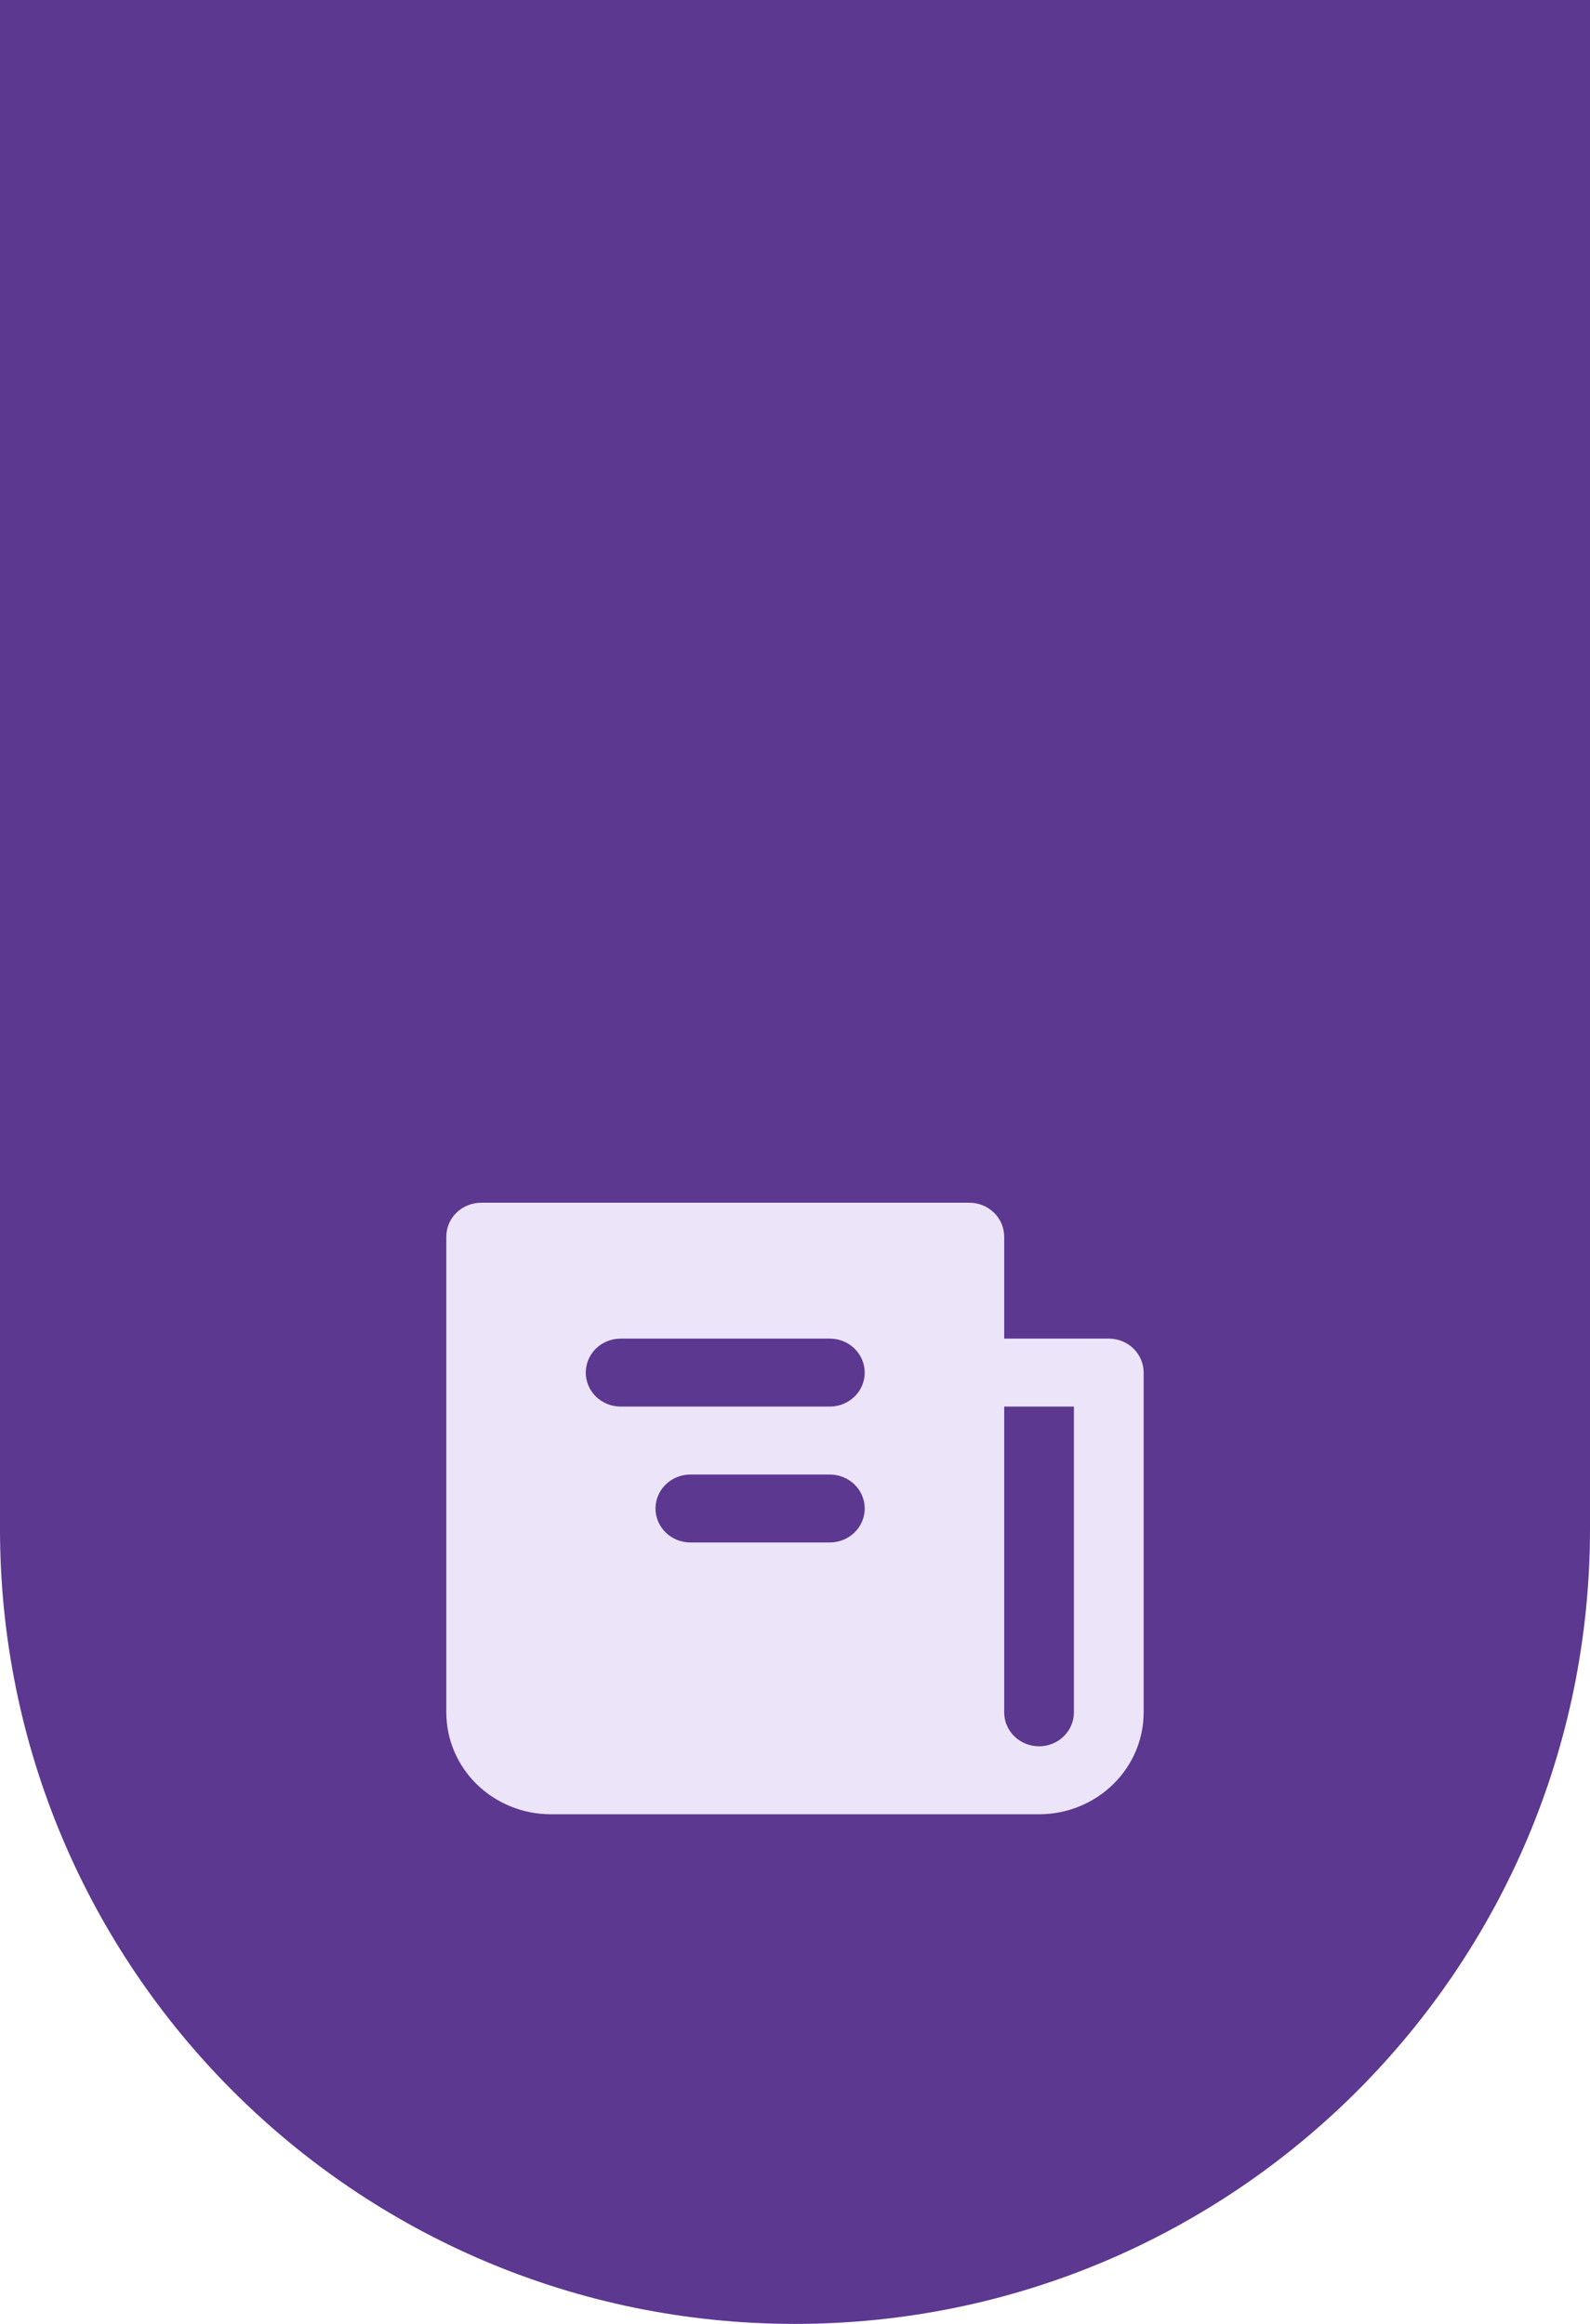
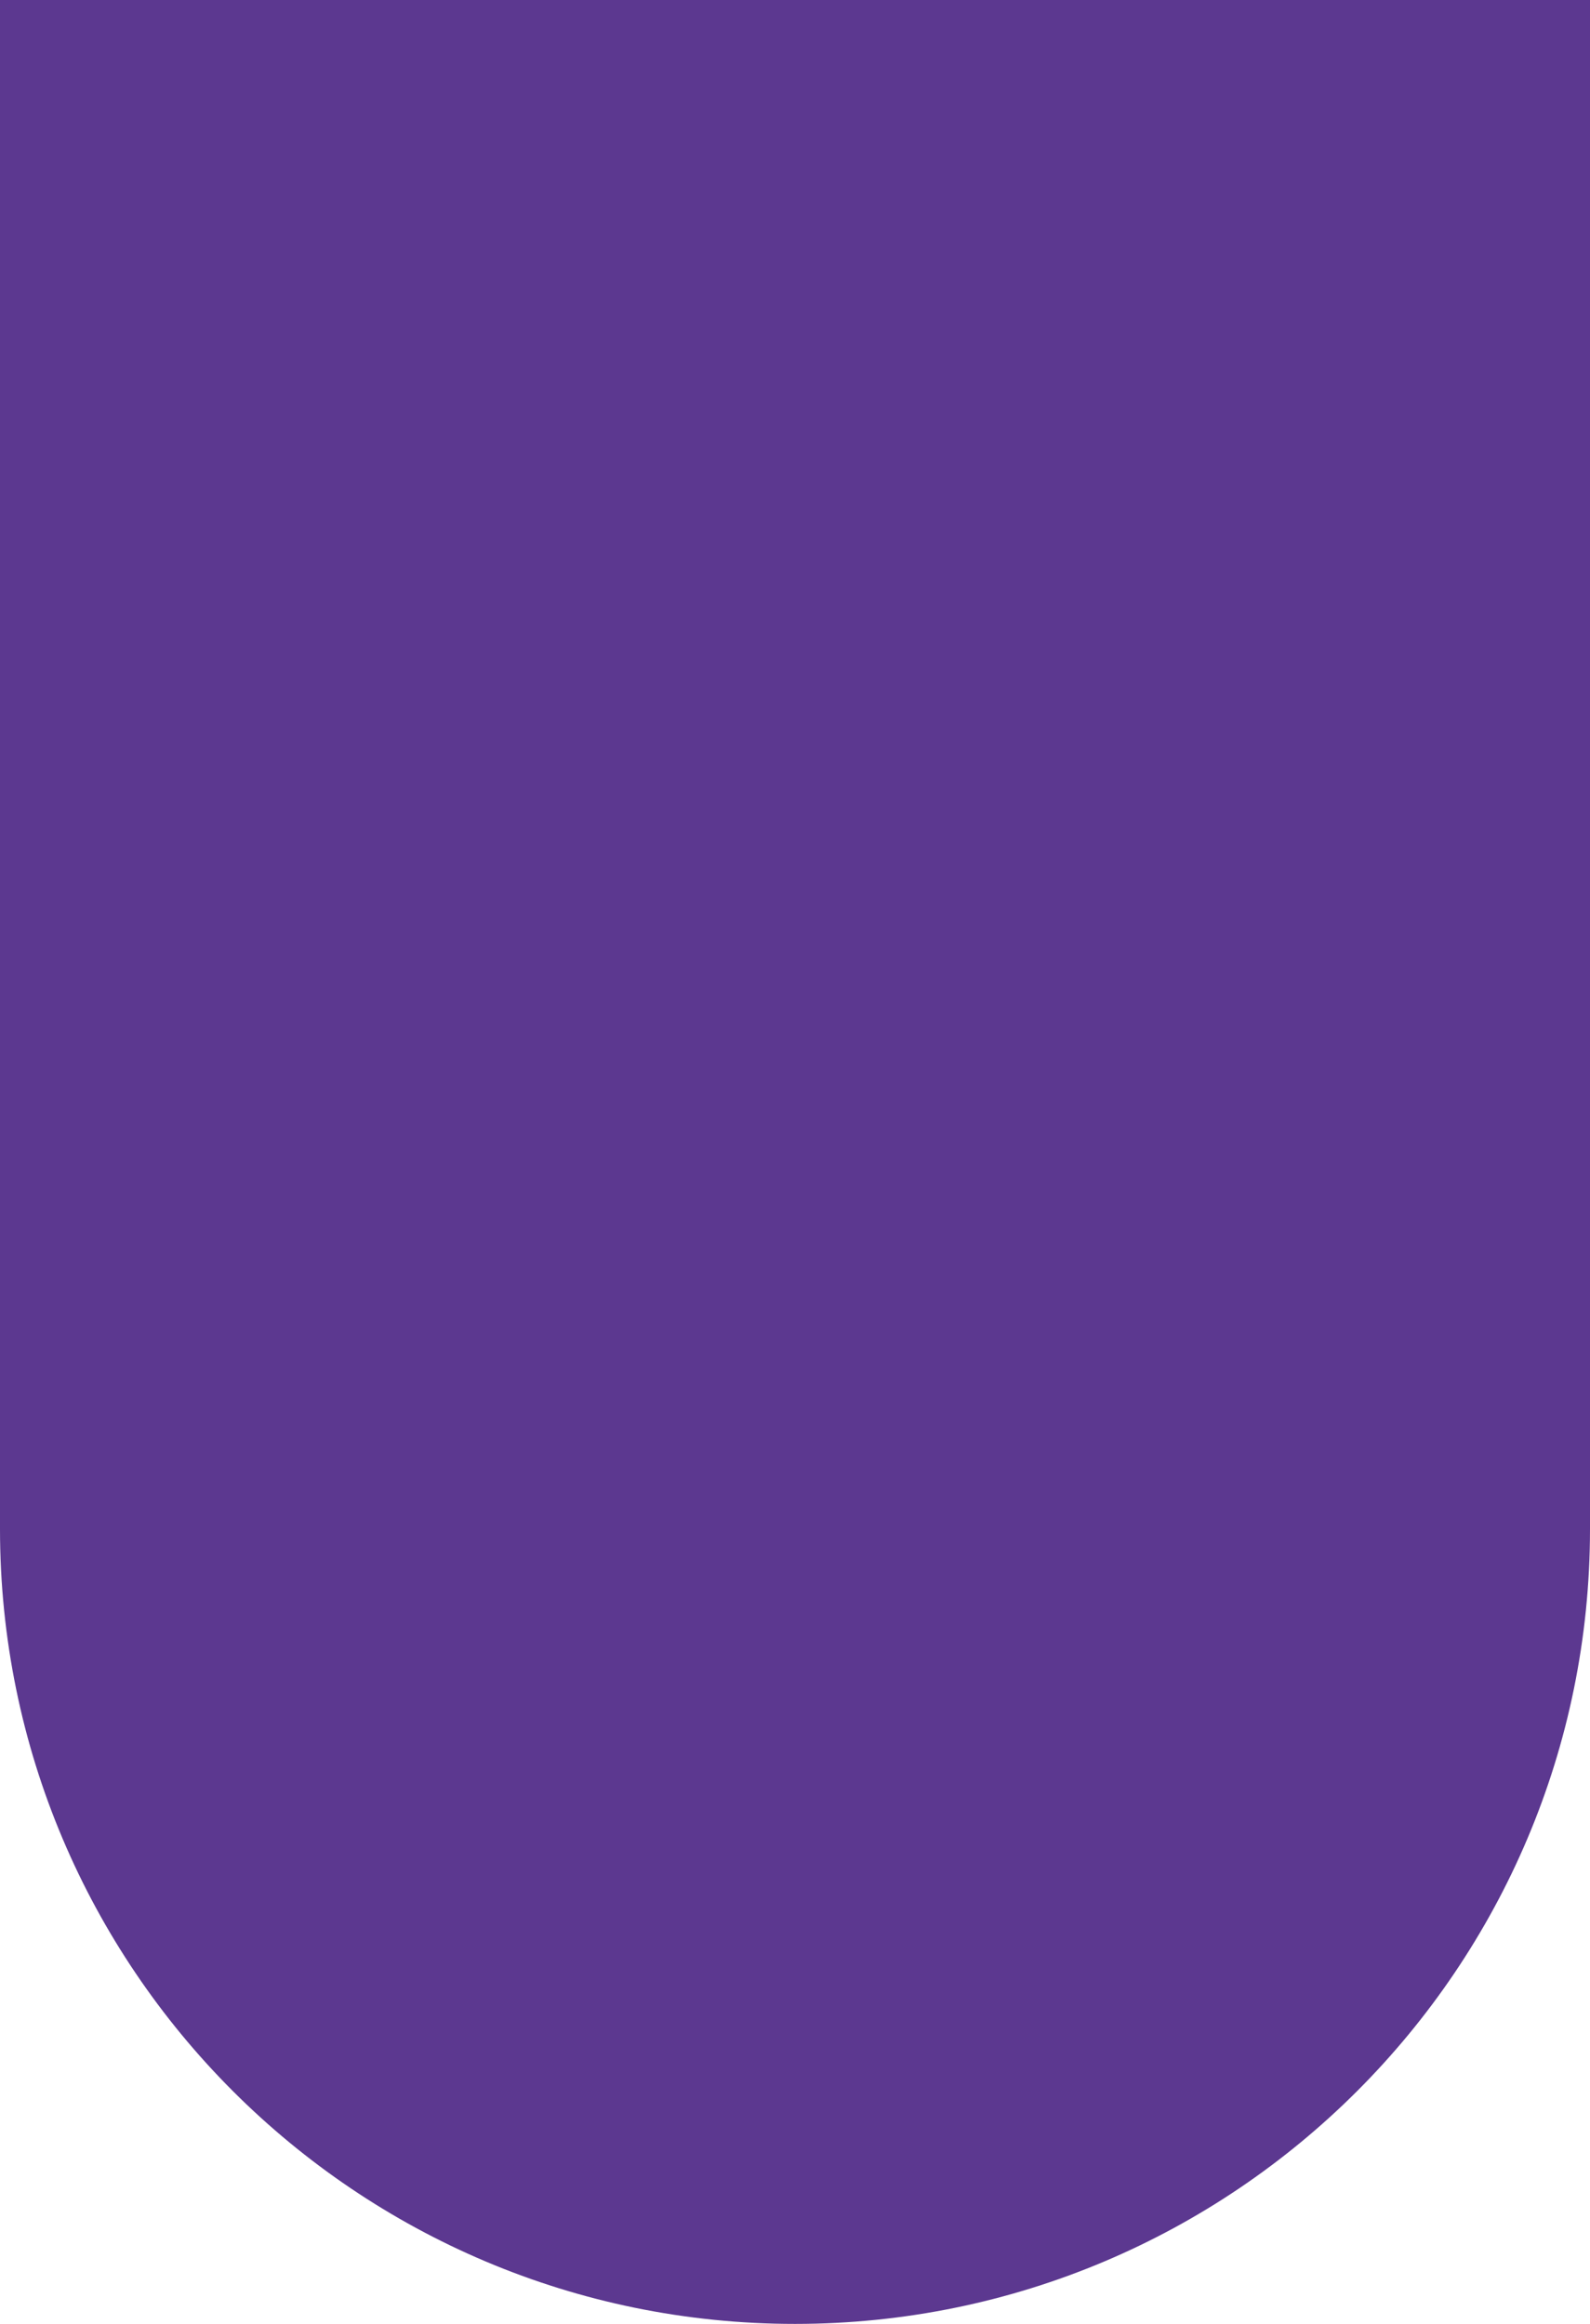
<svg xmlns="http://www.w3.org/2000/svg" width="39" height="57" viewBox="0 0 39 57" fill="none">
  <path d="M0 0H39V37.5C39 48.27 30.27 57 19.5 57V57C8.73 57 0 48.27 0 37.5V0Z" fill="#5C3890" />
-   <path fill-rule="evenodd" clip-rule="evenodd" d="M24.631 30.333V32.833H27.197C27.424 32.833 27.641 32.921 27.802 33.077C27.962 33.234 28.052 33.446 28.052 33.667V42C28.052 42.663 27.782 43.299 27.3 43.768C26.819 44.237 26.167 44.5 25.486 44.5H13.513C12.832 44.5 12.18 44.237 11.698 43.768C11.217 43.299 10.947 42.663 10.947 42V30.333C10.947 30.112 11.037 29.9 11.197 29.744C11.358 29.588 11.575 29.5 11.802 29.5H23.776C24.003 29.5 24.22 29.588 24.381 29.744C24.541 29.9 24.631 30.112 24.631 30.333ZM26.341 42C26.341 42.221 26.251 42.433 26.091 42.589C25.931 42.745 25.713 42.833 25.486 42.833C25.259 42.833 25.042 42.745 24.881 42.589C24.721 42.433 24.631 42.221 24.631 42V34.5H26.341V42ZM14.368 33.667C14.368 33.446 14.458 33.234 14.618 33.077C14.779 32.921 14.996 32.833 15.223 32.833H20.355C20.581 32.833 20.799 32.921 20.959 33.077C21.12 33.234 21.21 33.446 21.21 33.667C21.21 33.888 21.12 34.1 20.959 34.256C20.799 34.412 20.581 34.5 20.355 34.5H15.223C14.996 34.5 14.779 34.412 14.618 34.256C14.458 34.1 14.368 33.888 14.368 33.667ZM16.078 37C16.078 36.779 16.169 36.567 16.329 36.411C16.489 36.255 16.707 36.167 16.934 36.167H20.355C20.581 36.167 20.799 36.255 20.959 36.411C21.12 36.567 21.21 36.779 21.21 37C21.21 37.221 21.12 37.433 20.959 37.589C20.799 37.745 20.581 37.833 20.355 37.833H16.934C16.707 37.833 16.489 37.745 16.329 37.589C16.169 37.433 16.078 37.221 16.078 37Z" fill="#ECE4F8" />
</svg>